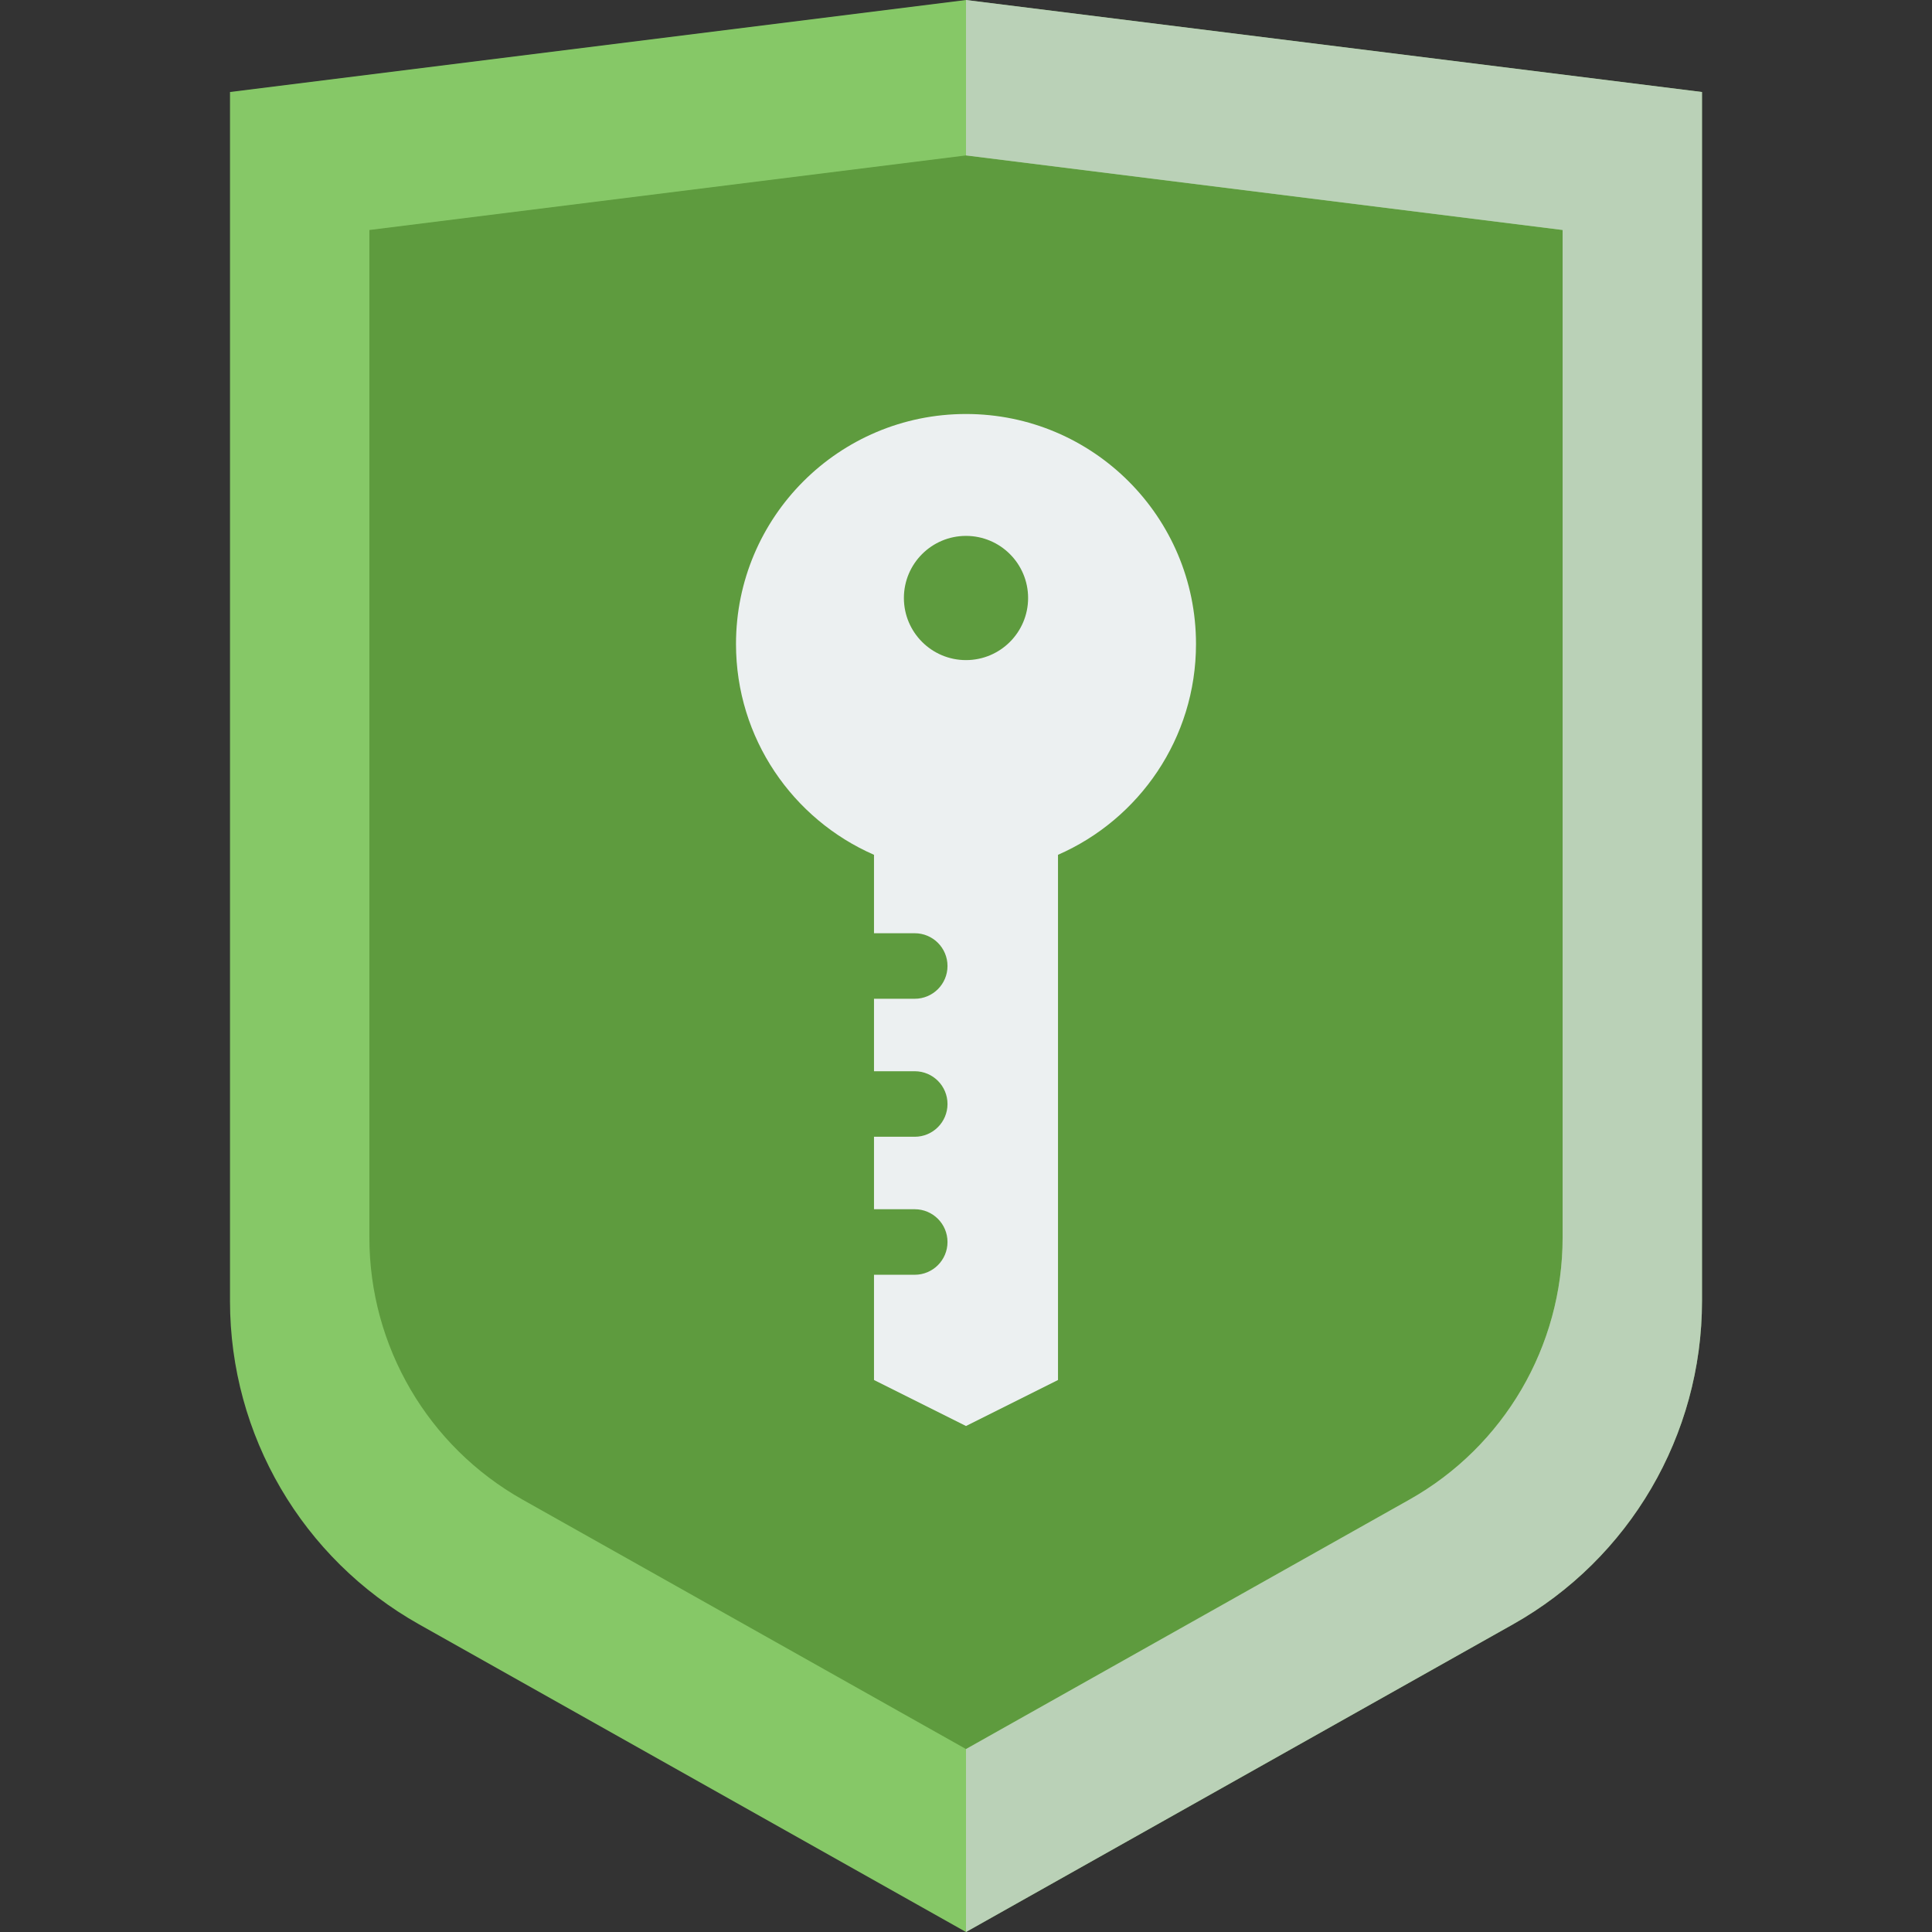
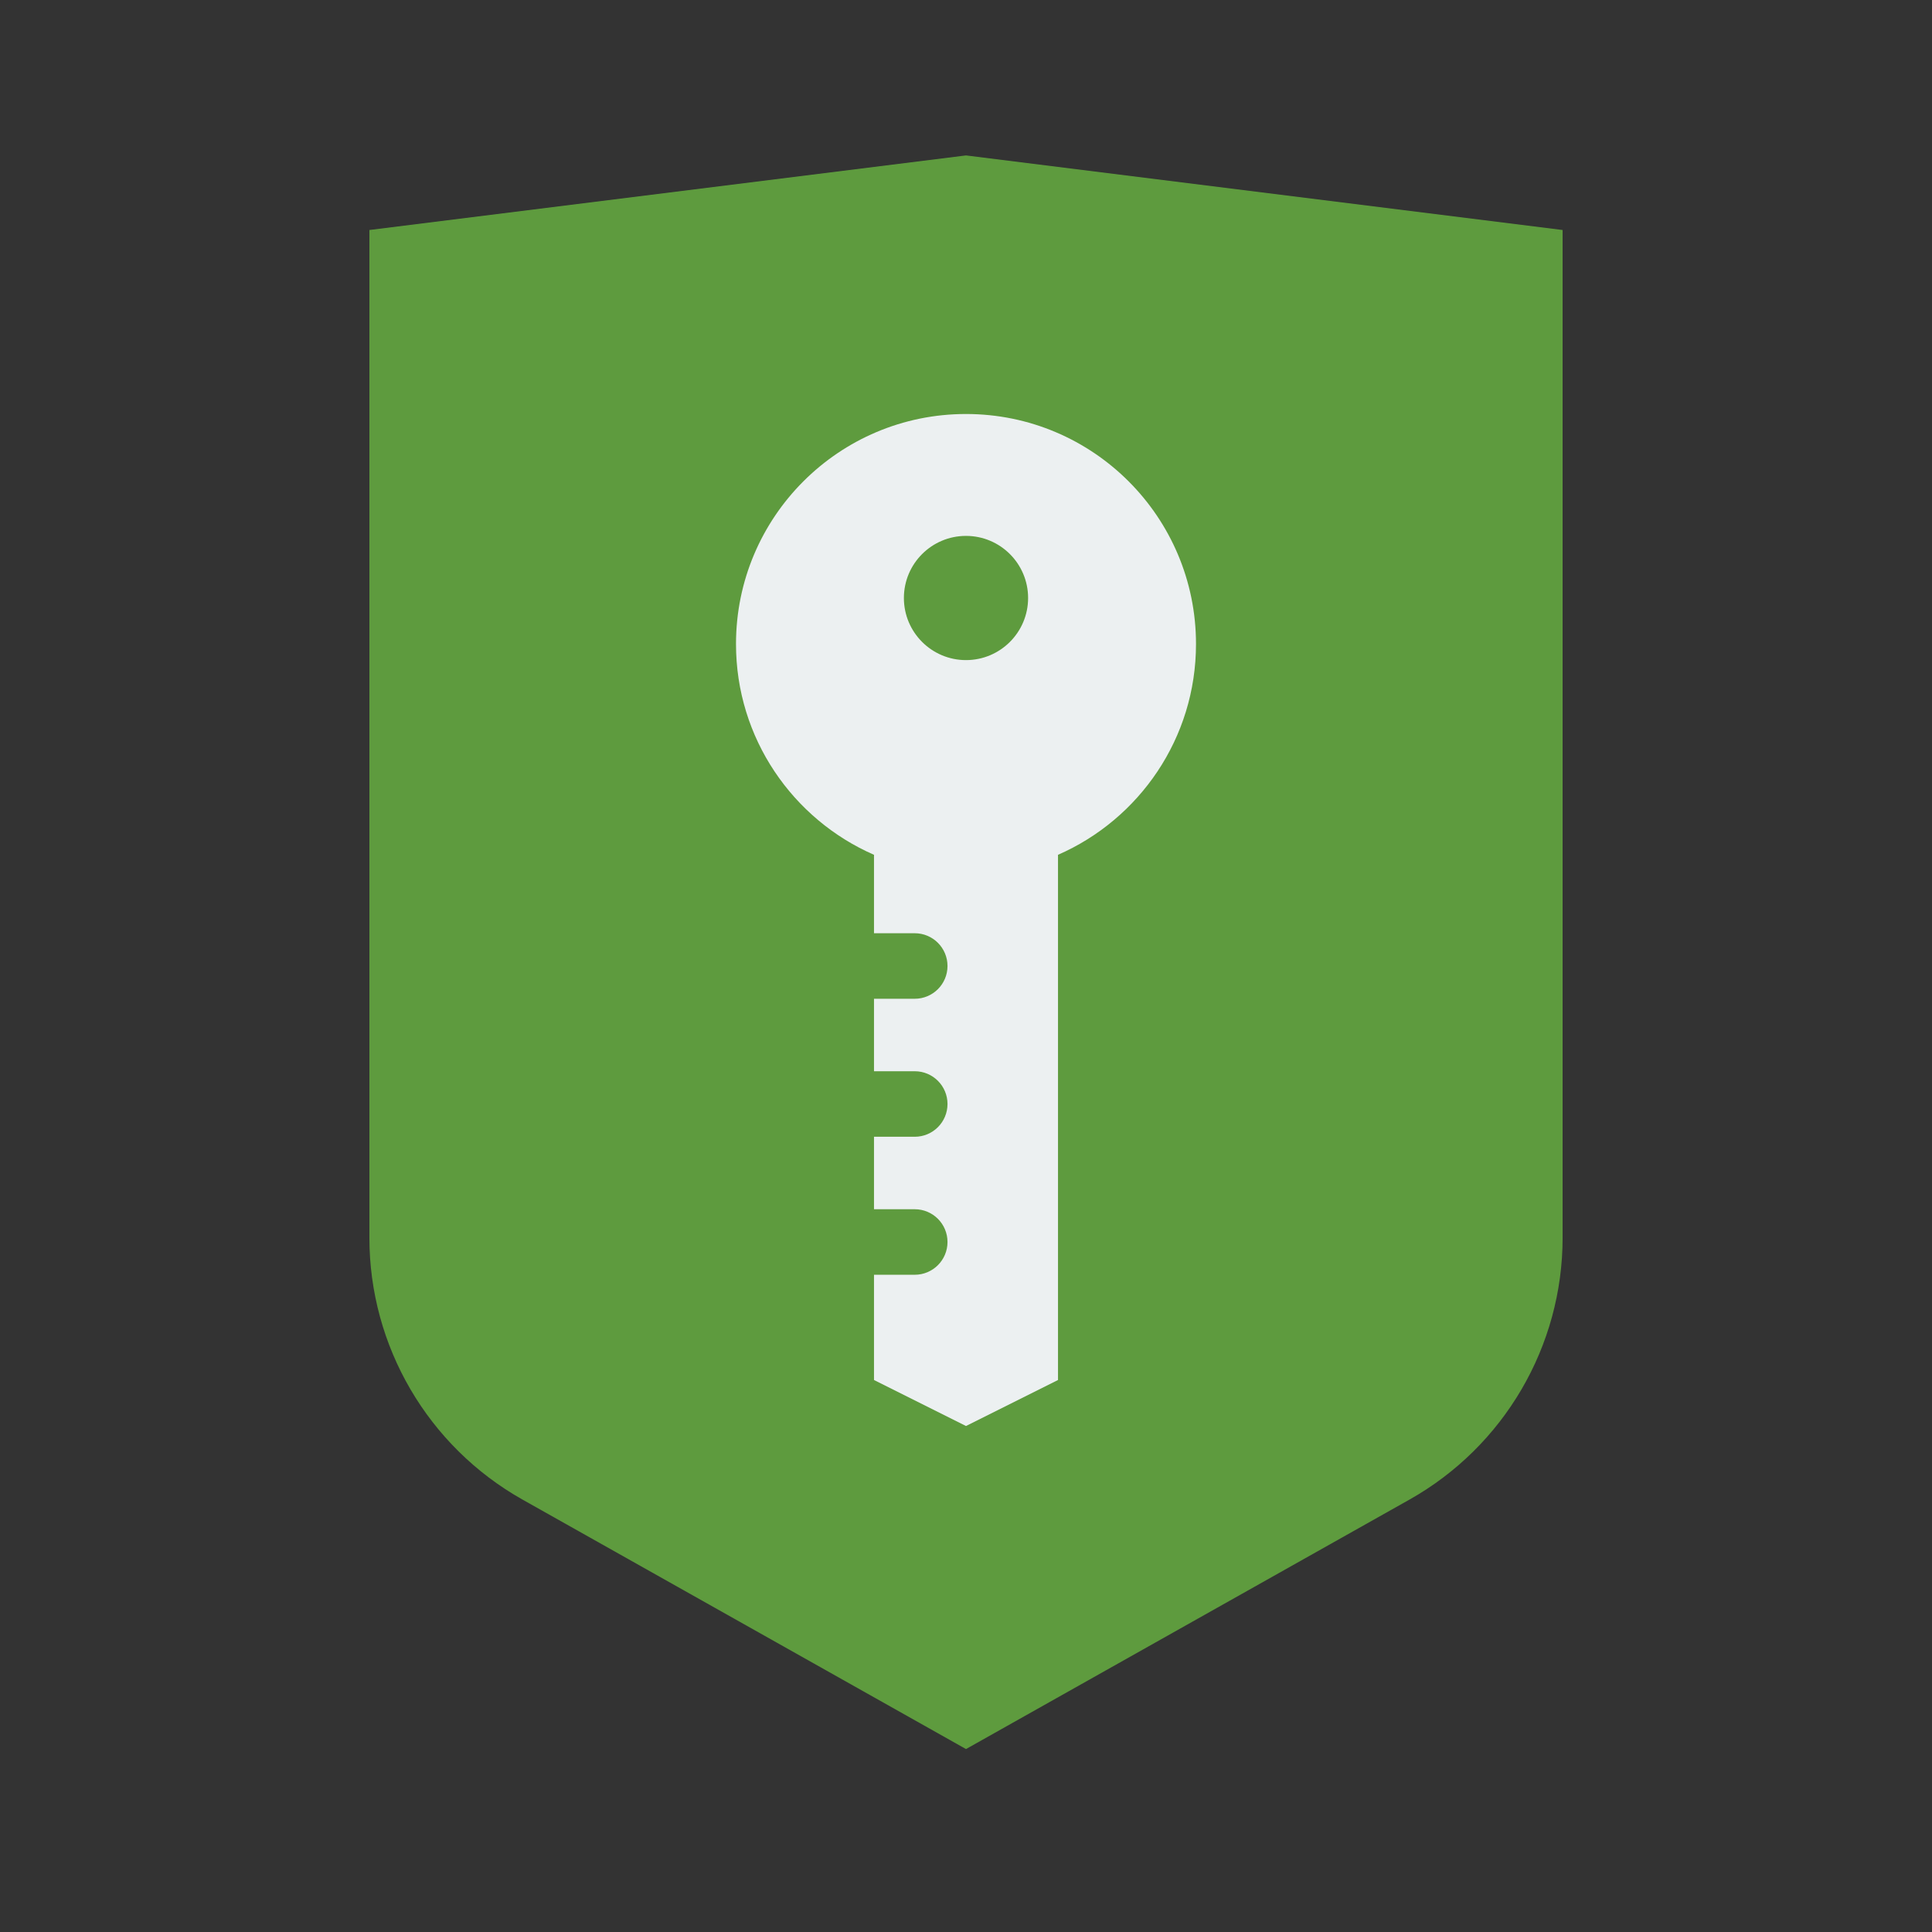
<svg xmlns="http://www.w3.org/2000/svg" version="1.1" id="Capa_1" x="0px" y="0px" viewBox="0 0 460 460" style="enable-background:new 0 0 460 460;" xml:space="preserve">
  <rect x="0" y="0" width="460" height="460" fill="#333333" stroke="none" />
  <g id="XMLID_1072_">
    <g id="XMLID_805_">
-       <path id="XMLID_2192_" style="fill:#86C867;" d="M360.228,386.747L230,460L99.772,386.747c-27.804-15.639-45.01-45.06-45.01-76.96    V21.905L230,0l175.238,21.905v287.882C405.238,341.687,388.032,371.107,360.228,386.747z" />
-     </g>
+       </g>
    <g id="XMLID_834_">
      <path id="XMLID_2191_" style="fill:#5E9B3E;" d="M335.565,357.061L230,416.442l-105.565-59.38    c-22.538-12.678-36.486-36.526-36.486-62.385V54.762L230,37.006l142.051,17.756v239.915    C372.051,320.535,358.103,344.384,335.565,357.061z" />
    </g>
-     <path id="XMLID_503_" style="opacity:0.7;fill:#D0D5D9;" d="M230,460l130.228-73.253c27.803-15.64,45.01-45.06,45.01-76.96V21.905   L230,0v37.005l142.051,17.756v239.915c0,25.859-13.948,49.707-36.486,62.385L230,416.442V460z" />
    <g id="XMLID_2772_">
      <path id="XMLID_9_" style="fill:#ECF0F1;" d="M230,98.571c-30.244,0-54.762,24.518-54.762,54.762    c0,22.454,13.519,41.74,32.857,50.192V222.2h9.701c4.308,0,7.8,3.492,7.8,7.8s-3.492,7.8-7.8,7.8h-9.701v17.257h9.701    c4.308,0,7.8,3.492,7.8,7.8c0,4.308-3.492,7.8-7.8,7.8h-9.701v17.257h9.701c4.308,0,7.8,3.492,7.8,7.8c0,4.308-3.492,7.8-7.8,7.8    h-9.701v25.057L230,339.524l21.905-10.952V203.525c19.338-8.452,32.857-27.739,32.857-50.192    C284.762,123.089,260.244,98.571,230,98.571z M230,157.167c-8.166,0-14.786-6.62-14.786-14.786c0-8.166,6.62-14.786,14.786-14.786    s14.786,6.62,14.786,14.786C244.786,150.547,238.166,157.167,230,157.167z" />
    </g>
  </g>
  <g>
</g>
  <g>
</g>
  <g>
</g>
  <g>
</g>
  <g>
</g>
  <g>
</g>
  <g>
</g>
  <g>
</g>
  <g>
</g>
  <g>
</g>
  <g>
</g>
  <g>
</g>
  <g>
</g>
  <g>
</g>
  <g>
</g>
</svg>